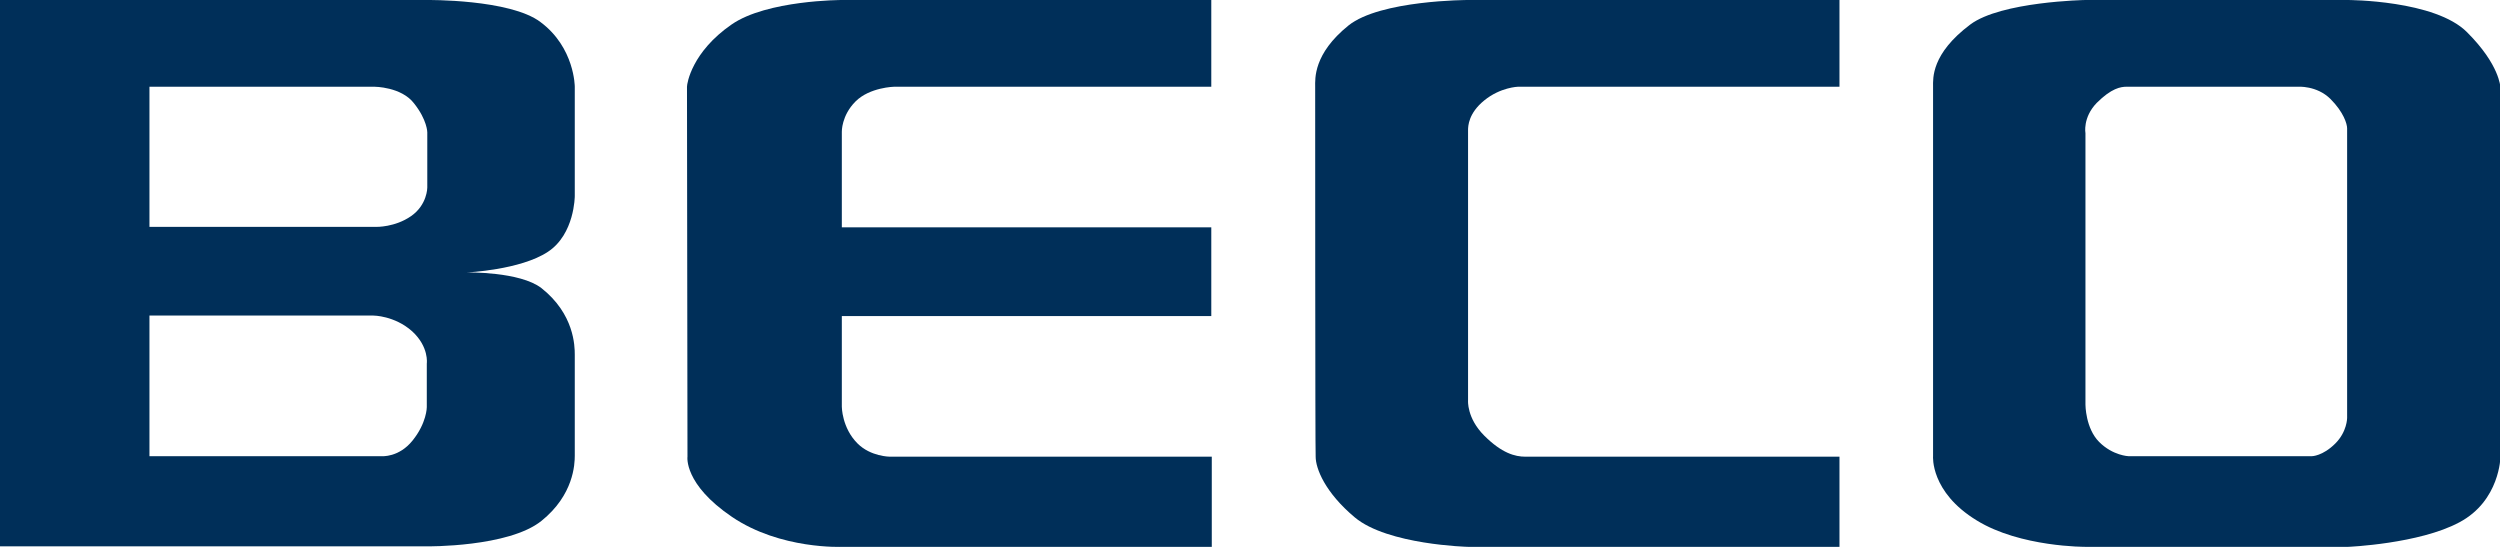
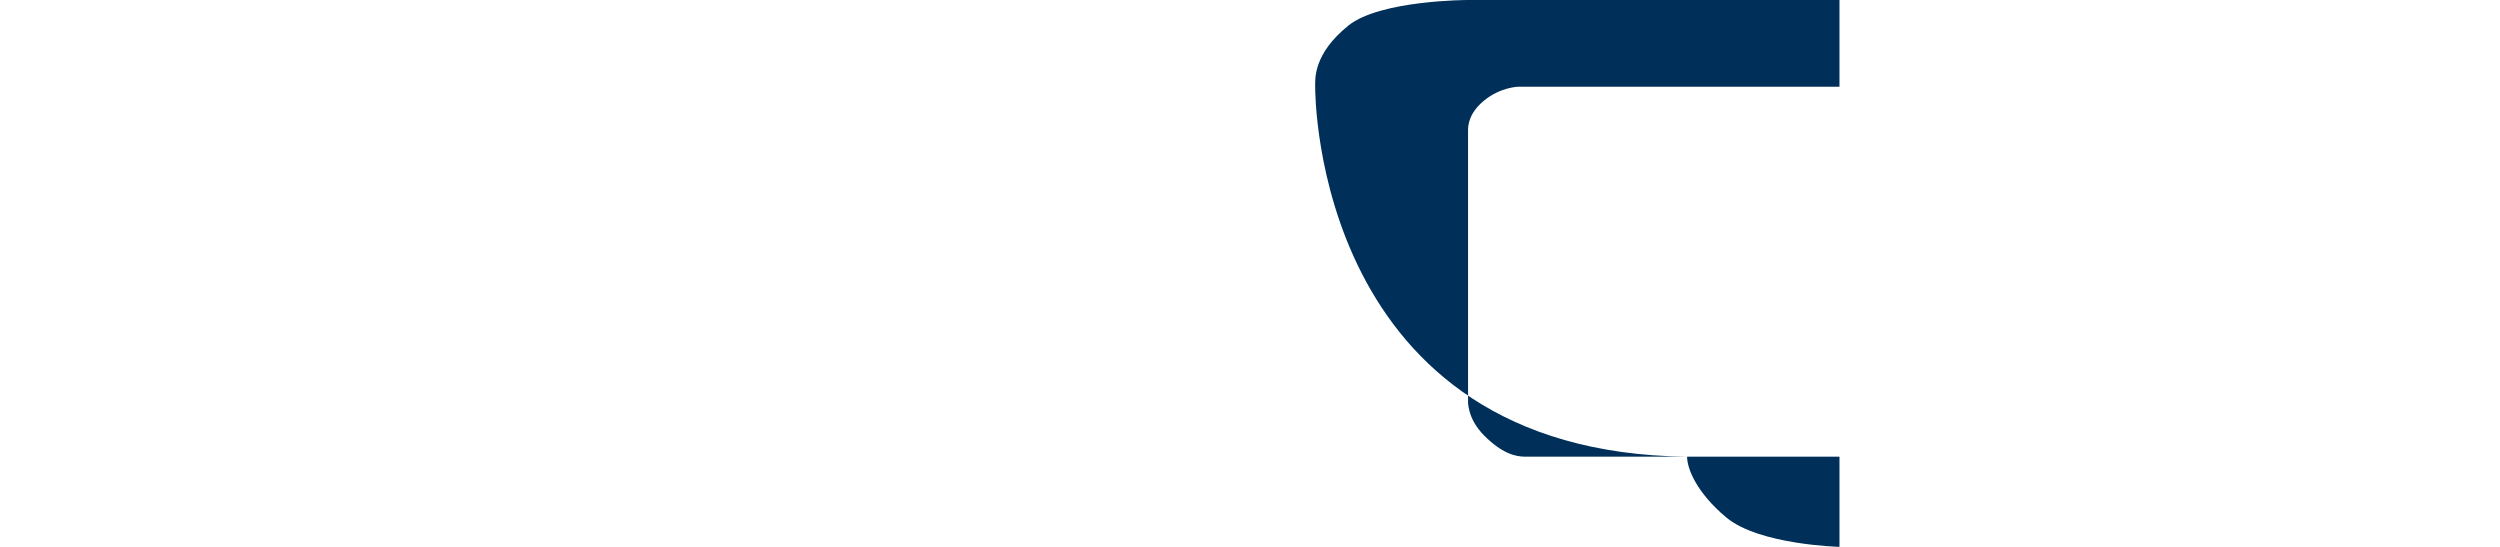
<svg xmlns="http://www.w3.org/2000/svg" version="1.2" baseProfile="tiny" id="Ebene_1" x="0px" y="0px" viewBox="0 0 510.2 111.6" overflow="visible" xml:space="preserve">
  <g>
-     <path fill="#002F59" d="M117.3,17.7c0,0,0-8-7-13.2C104.1-0.2,87.1,0,87.1,0H0v111.5h87.1c0,0,16.7,0.2,23.4-5.2   c6.6-5.3,6.8-11.6,6.8-13.3c0-1.6,0-18.9,0-20.6c0-1.8-0.1-8.3-6.8-13.6c-4.4-3.4-15.2-3.2-15.2-3.2s10.9-0.5,16.5-4.2   c5.5-3.6,5.5-11.4,5.5-11.4V17.7z M30.5,17.7h45.9c0,0,5.5,0,8.1,3.4c2.7,3.4,2.7,5.9,2.7,5.9v11.3c0,0,0,3.5-3.3,5.8   s-7.1,2.2-7.1,2.2H30.5V17.7L30.5,17.7z M87.1,74.2v8.9c0,0,0,3.2-2.9,6.8c-2.8,3.5-6.3,3.2-6.3,3.2H30.5V64.4h45.7   c0,0,4.3,0,7.9,3.2C87.6,70.8,87.1,74.2,87.1,74.2" />
-     <path fill="#002F59" d="M140.2,17.7c0-0.7,1-7.1,9.1-12.7c7.2-5,22.5-5,22.5-5h75.4v17.7h-64.7c0,0-5,0.1-7.9,3s-2.8,6.2-2.8,6.2   v19.5h75.4v18.1h-75.4V83c0,0,0,4.3,3.2,7.5c2.7,2.7,6.6,2.7,6.6,2.7h65.7v18.4h-75.4c0,0-12.6,0.6-22.5-6.1s-9.1-12.3-9.1-12.3   S140.2,18.4,140.2,17.7z" />
-     <path fill="#002F59" d="M268.4,17.7c0-1.6-0.4-6.7,6.8-12.5C281.7,0,299.6,0,299.6,0h75.8v17.7h-65.6c0,0-3.6,0.1-6.9,2.8   c-3.2,2.6-3.3,5.2-3.3,6.1s0,55.1,0,55.1s-0.3,3.6,3.3,7.2c3.6,3.6,6.3,4.3,8.4,4.3s64.1,0,64.1,0v18.4h-75.8c0,0-16.4-0.4-23.1-6   c-6.1-5.1-8-10-8-12.4C268.4,92.4,268.4,19.3,268.4,17.7z" />
-     <path fill="#002F59" d="M503.5,6.6C497,0,479.1,0,479.1,0h-53.5c0,0-17.2,0.3-23.5,5c-8,6-7.6,11-7.6,12.7c0,1.6,0,75.4,0,75.4   s-0.6,7.3,8.9,13.1c8.9,5.5,22.3,5.4,22.3,5.4h53.5c0,0,14.5-0.6,22.7-5c8.3-4.4,8.4-13.4,8.4-13.4V17.7   C510.2,17.7,510.2,13.3,503.5,6.6L503.5,6.6z M471.8,93.1h-37.4c0,0-3.2-0.1-6-2.9s-2.8-7.6-2.8-7.6V27.2c0,0-0.6-3.2,2.3-6.2   c3-3,4.9-3.3,6.1-3.3s34.9,0,34.9,0s3.9-0.3,6.7,2.5c2.7,2.7,3.4,5.1,3.4,6s0,59.1,0,59.1s0,2.8-2.4,5.2   C474,93.1,471.8,93.1,471.8,93.1z" />
+     <path fill="#002F59" d="M268.4,17.7c0-1.6-0.4-6.7,6.8-12.5C281.7,0,299.6,0,299.6,0h75.8v17.7h-65.6c0,0-3.6,0.1-6.9,2.8   c-3.2,2.6-3.3,5.2-3.3,6.1s0,55.1,0,55.1s-0.3,3.6,3.3,7.2c3.6,3.6,6.3,4.3,8.4,4.3s64.1,0,64.1,0v18.4c0,0-16.4-0.4-23.1-6   c-6.1-5.1-8-10-8-12.4C268.4,92.4,268.4,19.3,268.4,17.7z" />
  </g>
</svg>